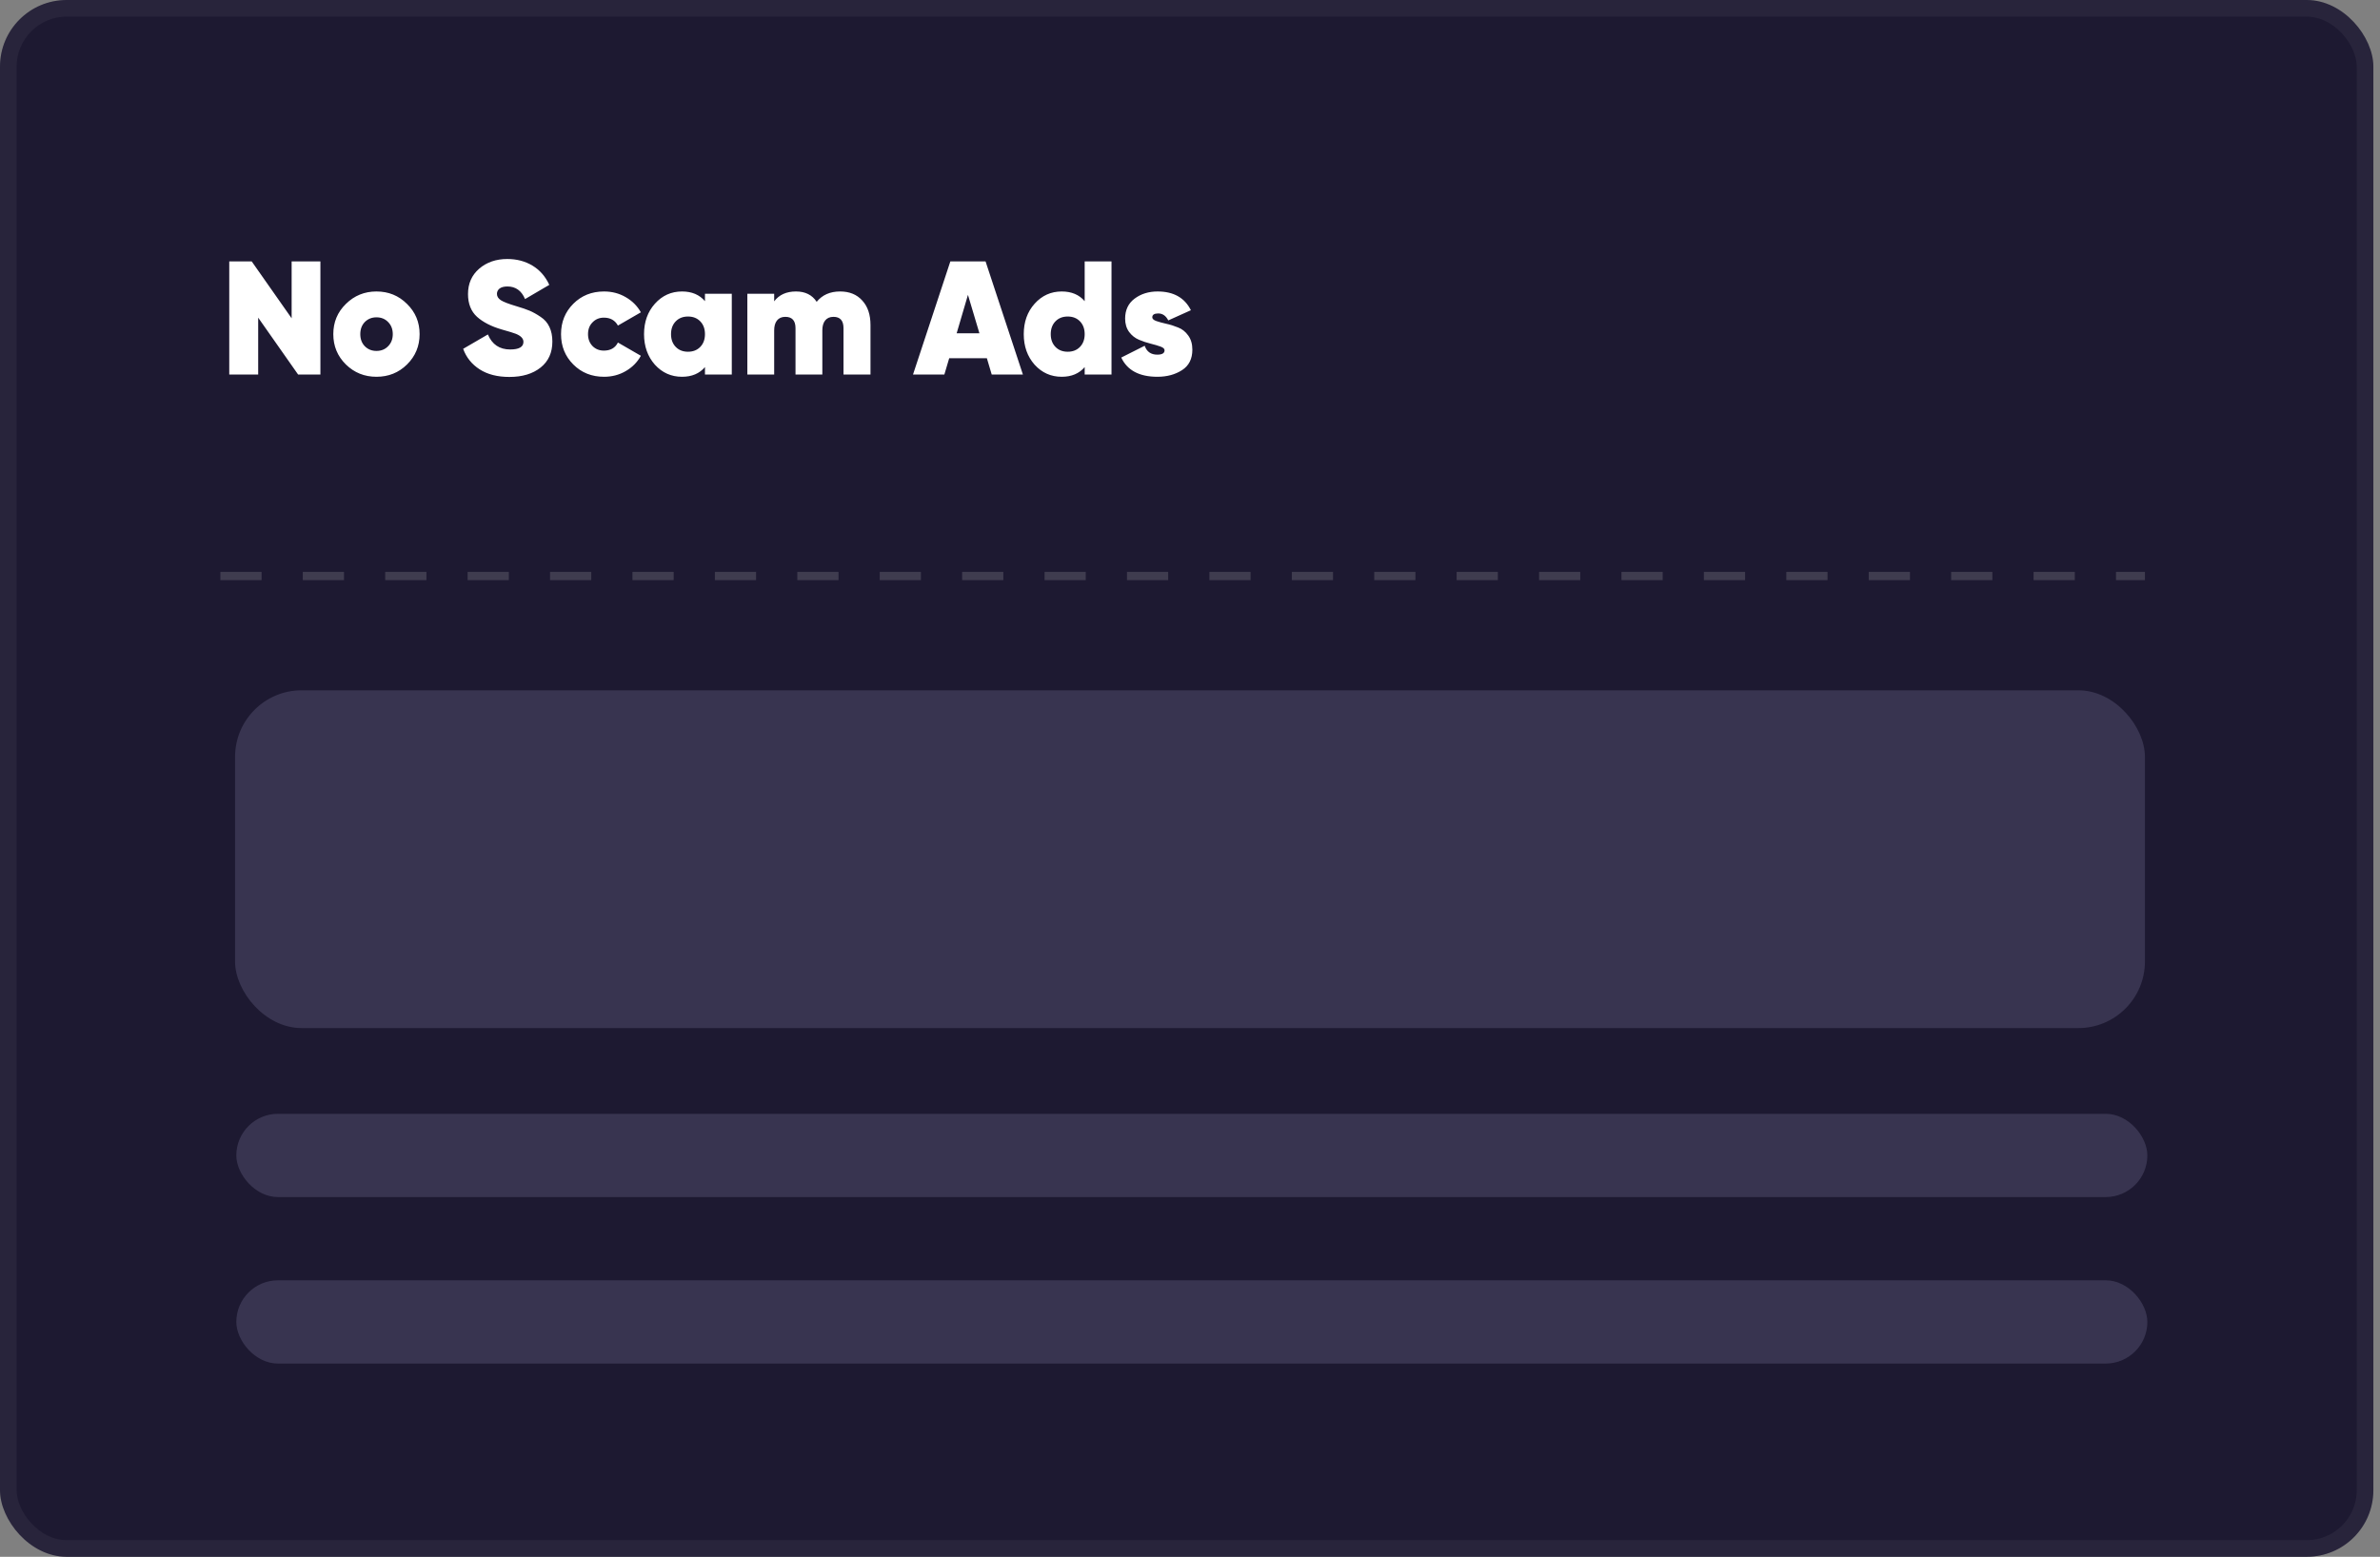
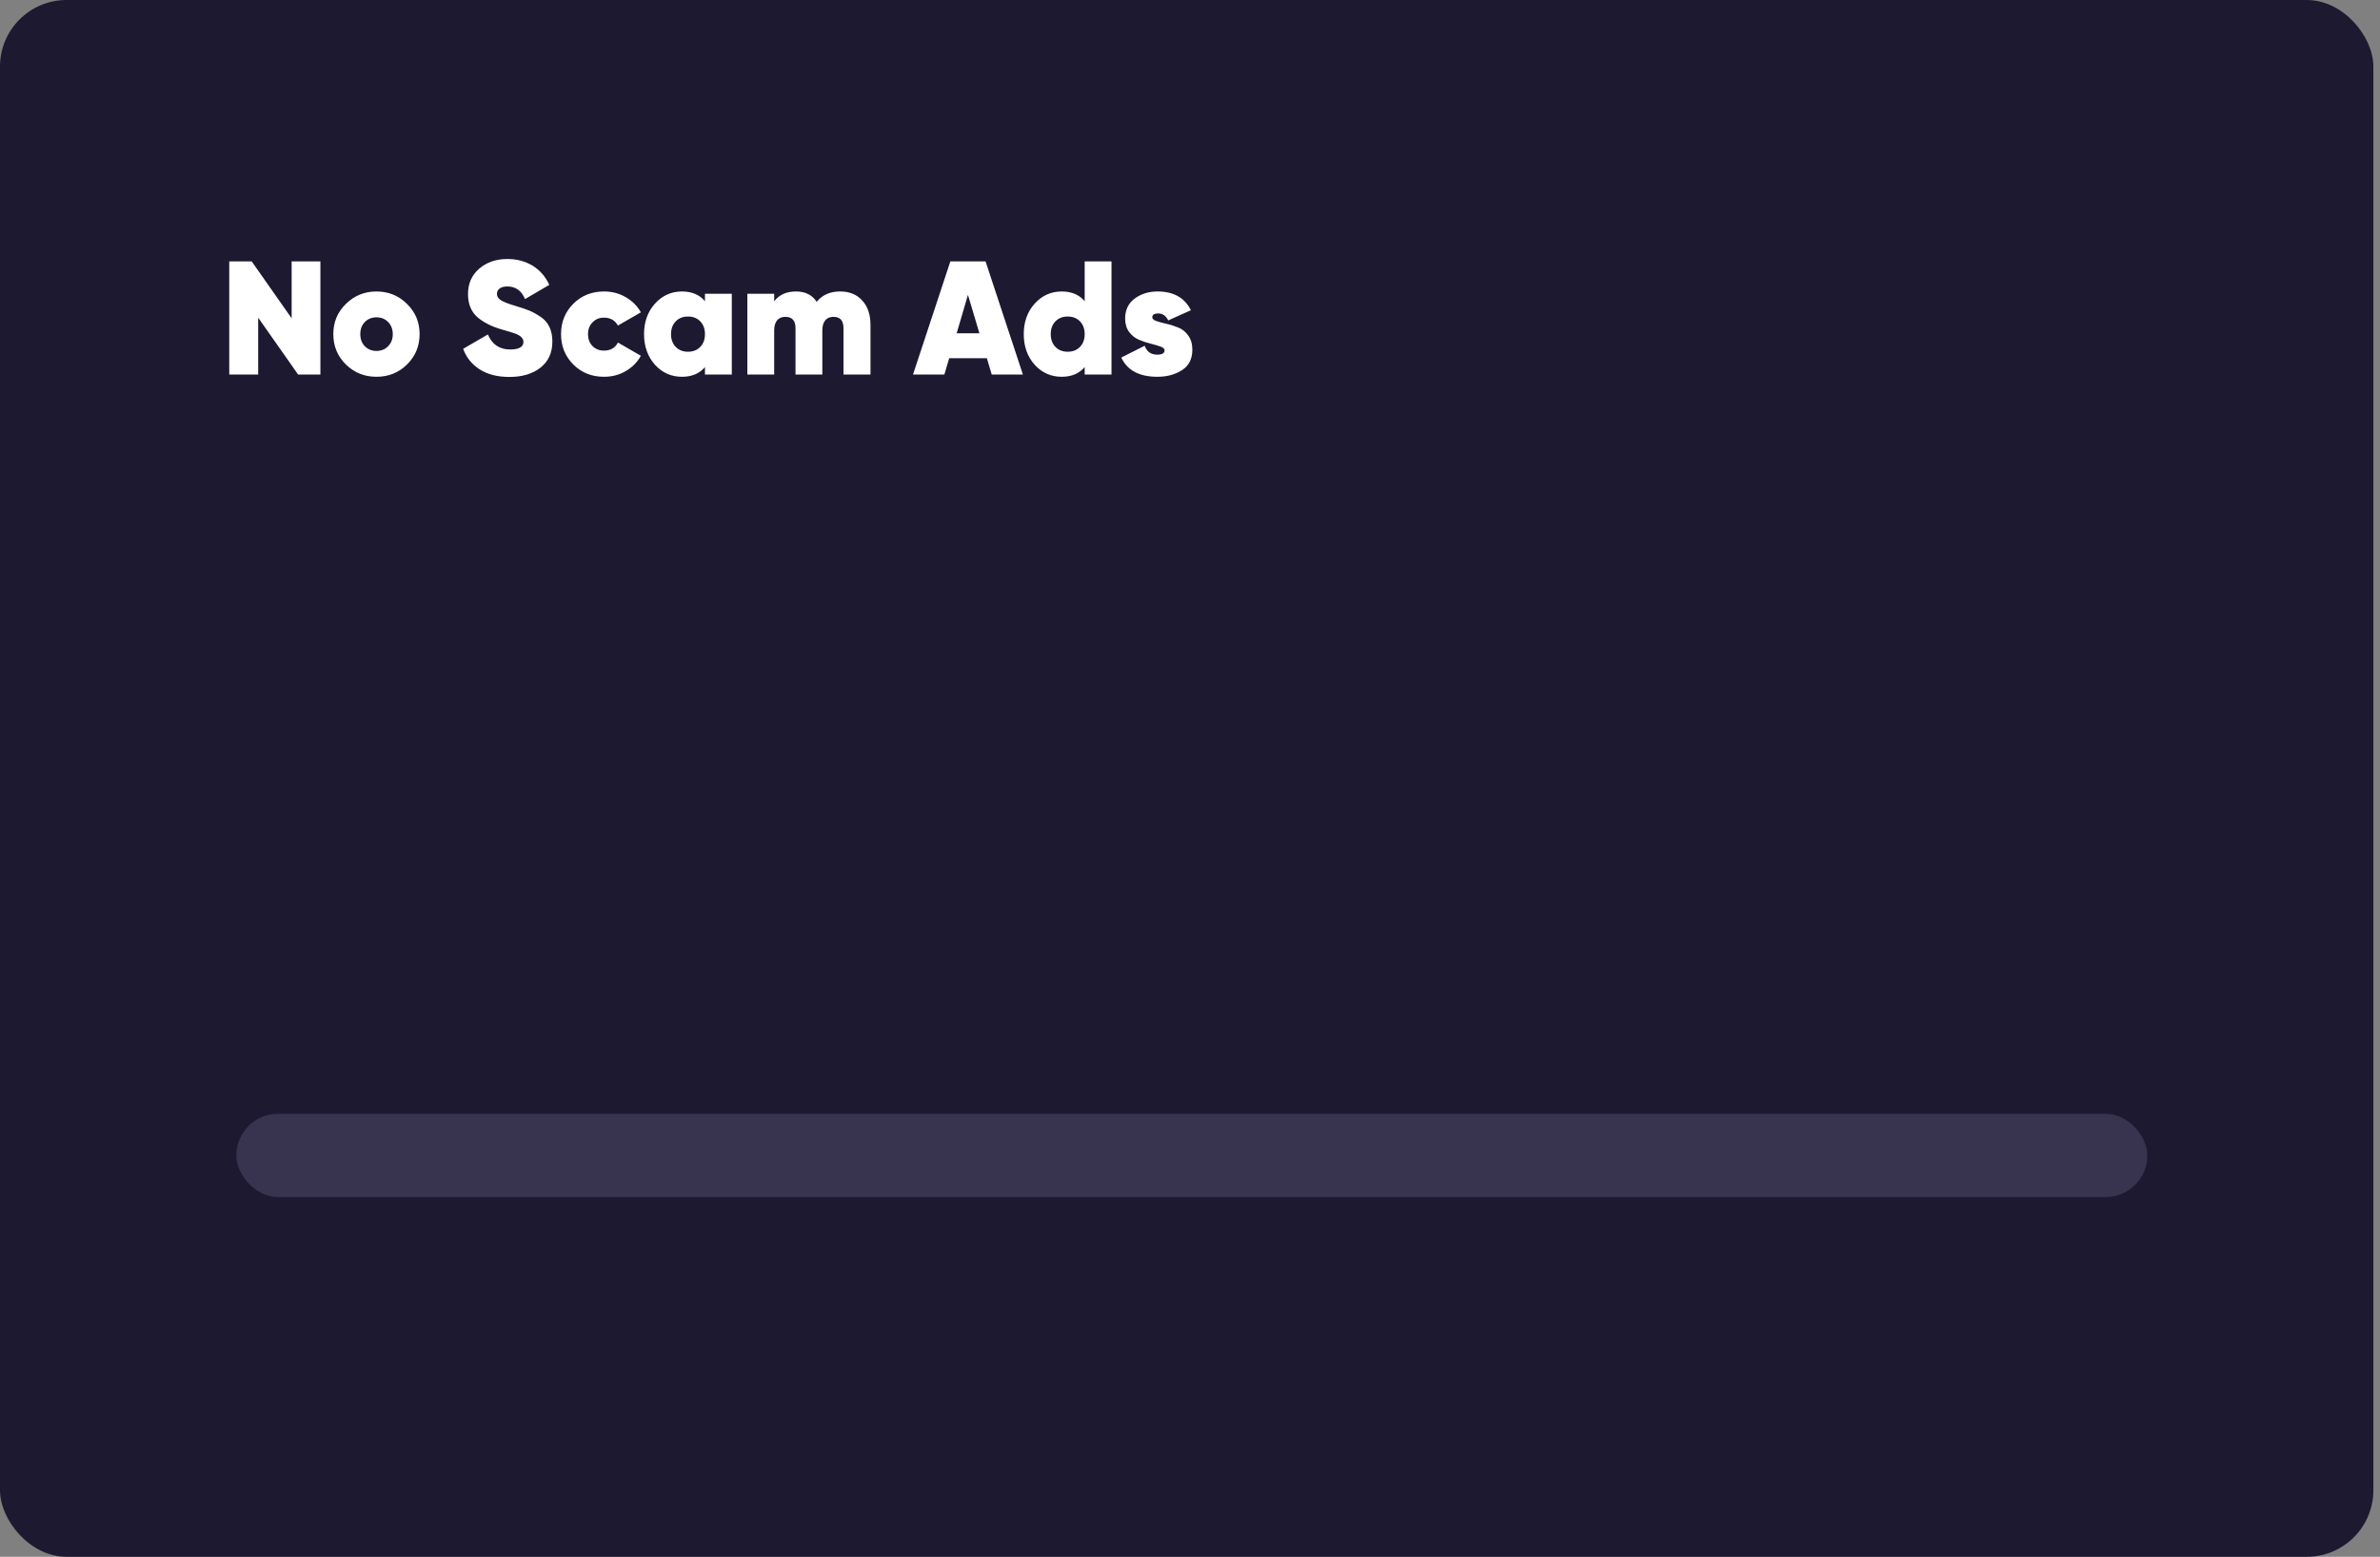
<svg xmlns="http://www.w3.org/2000/svg" width="324" height="212" viewBox="0 0 324 212" fill="none">
  <rect x="0" y="0" width="324" height="212" fill="#808080" stroke="none" />
  <rect width="323.098" height="211.998" rx="9.069" fill="#1D1931" />
-   <rect x="1.134" y="1.134" width="320.831" height="209.731" rx="7.936" stroke="white" stroke-opacity="0.05" stroke-width="2.267" />
-   <rect x="32" y="94" width="260" height="46" rx="9.069" fill="#383450" />
  <rect x="32.172" y="151.673" width="260.157" height="11.337" rx="5.668" fill="#383450" />
-   <rect x="32.172" y="174.347" width="260.157" height="11.337" rx="5.668" fill="#383450" />
-   <line opacity="0.2" x1="30" y1="78.439" x2="292" y2="78.439" stroke="#CCCCCC" stroke-width="1.122" stroke-dasharray="5.61 5.61" />
  <path d="M39.702 35.6H43.618V51H40.582L35.148 43.256V51H31.21V35.6H34.268L39.702 43.344V35.6ZM51.248 51.308C49.62 51.308 48.234 50.751 47.09 49.636C45.946 48.507 45.374 47.128 45.374 45.5C45.374 43.872 45.946 42.501 47.09 41.386C48.234 40.257 49.62 39.692 51.248 39.692C52.89 39.692 54.276 40.257 55.406 41.386C56.55 42.501 57.122 43.872 57.122 45.5C57.122 47.128 56.55 48.507 55.406 49.636C54.276 50.751 52.89 51.308 51.248 51.308ZM51.248 47.788C51.893 47.788 52.421 47.575 52.832 47.15C53.257 46.725 53.47 46.175 53.47 45.5C53.47 44.825 53.257 44.275 52.832 43.85C52.421 43.425 51.893 43.212 51.248 43.212C50.617 43.212 50.089 43.425 49.664 43.85C49.253 44.275 49.048 44.825 49.048 45.5C49.048 46.175 49.253 46.725 49.664 47.15C50.089 47.575 50.617 47.788 51.248 47.788ZM69.344 51.33C67.716 51.33 66.367 50.985 65.296 50.296C64.226 49.607 63.478 48.675 63.052 47.502L66.418 45.544C66.99 46.908 68.002 47.59 69.454 47.59C70.657 47.59 71.258 47.245 71.258 46.556C71.258 46.101 70.914 45.735 70.224 45.456C69.931 45.339 69.286 45.141 68.288 44.862C66.88 44.451 65.766 43.879 64.944 43.146C64.123 42.398 63.712 41.364 63.712 40.044C63.712 38.621 64.218 37.47 65.23 36.59C66.257 35.71 67.533 35.27 69.058 35.27C70.349 35.27 71.493 35.571 72.49 36.172C73.488 36.773 74.25 37.646 74.778 38.79L71.478 40.726C70.994 39.582 70.195 39.01 69.08 39.01C68.611 39.01 68.252 39.105 68.002 39.296C67.768 39.487 67.65 39.729 67.65 40.022C67.65 40.359 67.826 40.645 68.178 40.88C68.545 41.115 69.249 41.386 70.29 41.694C71.038 41.914 71.64 42.119 72.094 42.31C72.549 42.501 73.048 42.779 73.59 43.146C74.133 43.498 74.536 43.96 74.8 44.532C75.064 45.089 75.196 45.749 75.196 46.512C75.196 48.023 74.661 49.203 73.59 50.054C72.52 50.905 71.104 51.33 69.344 51.33ZM82.228 51.308C80.556 51.308 79.162 50.751 78.048 49.636C76.933 48.521 76.376 47.143 76.376 45.5C76.376 43.857 76.933 42.479 78.048 41.364C79.162 40.249 80.556 39.692 82.228 39.692C83.313 39.692 84.296 39.949 85.176 40.462C86.07 40.975 86.76 41.665 87.244 42.53L84.12 44.334C83.724 43.615 83.086 43.256 82.206 43.256C81.59 43.256 81.076 43.469 80.666 43.894C80.255 44.305 80.05 44.84 80.05 45.5C80.05 46.16 80.255 46.703 80.666 47.128C81.076 47.539 81.59 47.744 82.206 47.744C83.115 47.744 83.753 47.377 84.12 46.644L87.244 48.448C86.76 49.328 86.07 50.025 85.176 50.538C84.296 51.051 83.313 51.308 82.228 51.308ZM95.97 40H99.622V51H95.97V49.988C95.222 50.868 94.181 51.308 92.846 51.308C91.38 51.308 90.148 50.758 89.15 49.658C88.168 48.543 87.676 47.157 87.676 45.5C87.676 43.843 88.168 42.464 89.15 41.364C90.148 40.249 91.38 39.692 92.846 39.692C94.181 39.692 95.222 40.132 95.97 41.012V40ZM91.988 47.238C92.414 47.678 92.971 47.898 93.66 47.898C94.35 47.898 94.907 47.678 95.332 47.238C95.758 46.798 95.97 46.219 95.97 45.5C95.97 44.781 95.758 44.202 95.332 43.762C94.907 43.322 94.35 43.102 93.66 43.102C92.971 43.102 92.414 43.322 91.988 43.762C91.563 44.202 91.35 44.781 91.35 45.5C91.35 46.219 91.563 46.798 91.988 47.238ZM114.368 39.692C115.644 39.692 116.648 40.103 117.382 40.924C118.13 41.731 118.504 42.845 118.504 44.268V51H114.83V44.686C114.83 43.659 114.375 43.146 113.466 43.146C112.967 43.146 112.586 43.315 112.322 43.652C112.072 43.975 111.948 44.422 111.948 44.994V51H108.296V44.686C108.296 43.659 107.834 43.146 106.91 43.146C106.411 43.146 106.03 43.315 105.766 43.652C105.516 43.975 105.392 44.422 105.392 44.994V51H101.74V40H105.392V41.034C106.066 40.139 107.056 39.692 108.362 39.692C109.623 39.692 110.562 40.161 111.178 41.1C111.94 40.161 113.004 39.692 114.368 39.692ZM135.006 51L134.346 48.778H129.22L128.56 51H124.292L129.374 35.6H134.17L139.252 51H135.006ZM130.232 45.39H133.334L131.772 40.154L130.232 45.39ZM147.662 35.6H151.314V51H147.662V49.988C146.914 50.868 145.873 51.308 144.538 51.308C143.071 51.308 141.839 50.758 140.842 49.658C139.859 48.543 139.368 47.157 139.368 45.5C139.368 43.843 139.859 42.464 140.842 41.364C141.839 40.249 143.071 39.692 144.538 39.692C145.873 39.692 146.914 40.132 147.662 41.012V35.6ZM143.68 47.238C144.105 47.678 144.663 47.898 145.352 47.898C146.041 47.898 146.599 47.678 147.024 47.238C147.449 46.798 147.662 46.219 147.662 45.5C147.662 44.781 147.449 44.202 147.024 43.762C146.599 43.322 146.041 43.102 145.352 43.102C144.663 43.102 144.105 43.322 143.68 43.762C143.255 44.202 143.042 44.781 143.042 45.5C143.042 46.219 143.255 46.798 143.68 47.238ZM156.865 43.212C156.865 43.417 157.048 43.586 157.415 43.718C157.796 43.85 158.251 43.975 158.779 44.092C159.321 44.209 159.857 44.378 160.385 44.598C160.927 44.803 161.382 45.163 161.749 45.676C162.13 46.189 162.321 46.835 162.321 47.612C162.321 48.873 161.851 49.805 160.913 50.406C159.974 51.007 158.859 51.308 157.569 51.308C155.105 51.308 153.462 50.435 152.641 48.69L155.831 47.084C156.109 47.891 156.681 48.294 157.547 48.294C158.207 48.294 158.537 48.096 158.537 47.7C158.537 47.495 158.353 47.326 157.987 47.194C157.62 47.062 157.173 46.93 156.645 46.798C156.117 46.666 155.589 46.49 155.061 46.27C154.533 46.05 154.085 45.698 153.719 45.214C153.352 44.715 153.169 44.107 153.169 43.388C153.169 42.215 153.601 41.305 154.467 40.66C155.332 40.015 156.373 39.692 157.591 39.692C159.761 39.692 161.272 40.543 162.123 42.244L159.043 43.63C158.72 42.999 158.265 42.684 157.679 42.684C157.136 42.684 156.865 42.86 156.865 43.212Z" fill="white" />
</svg>